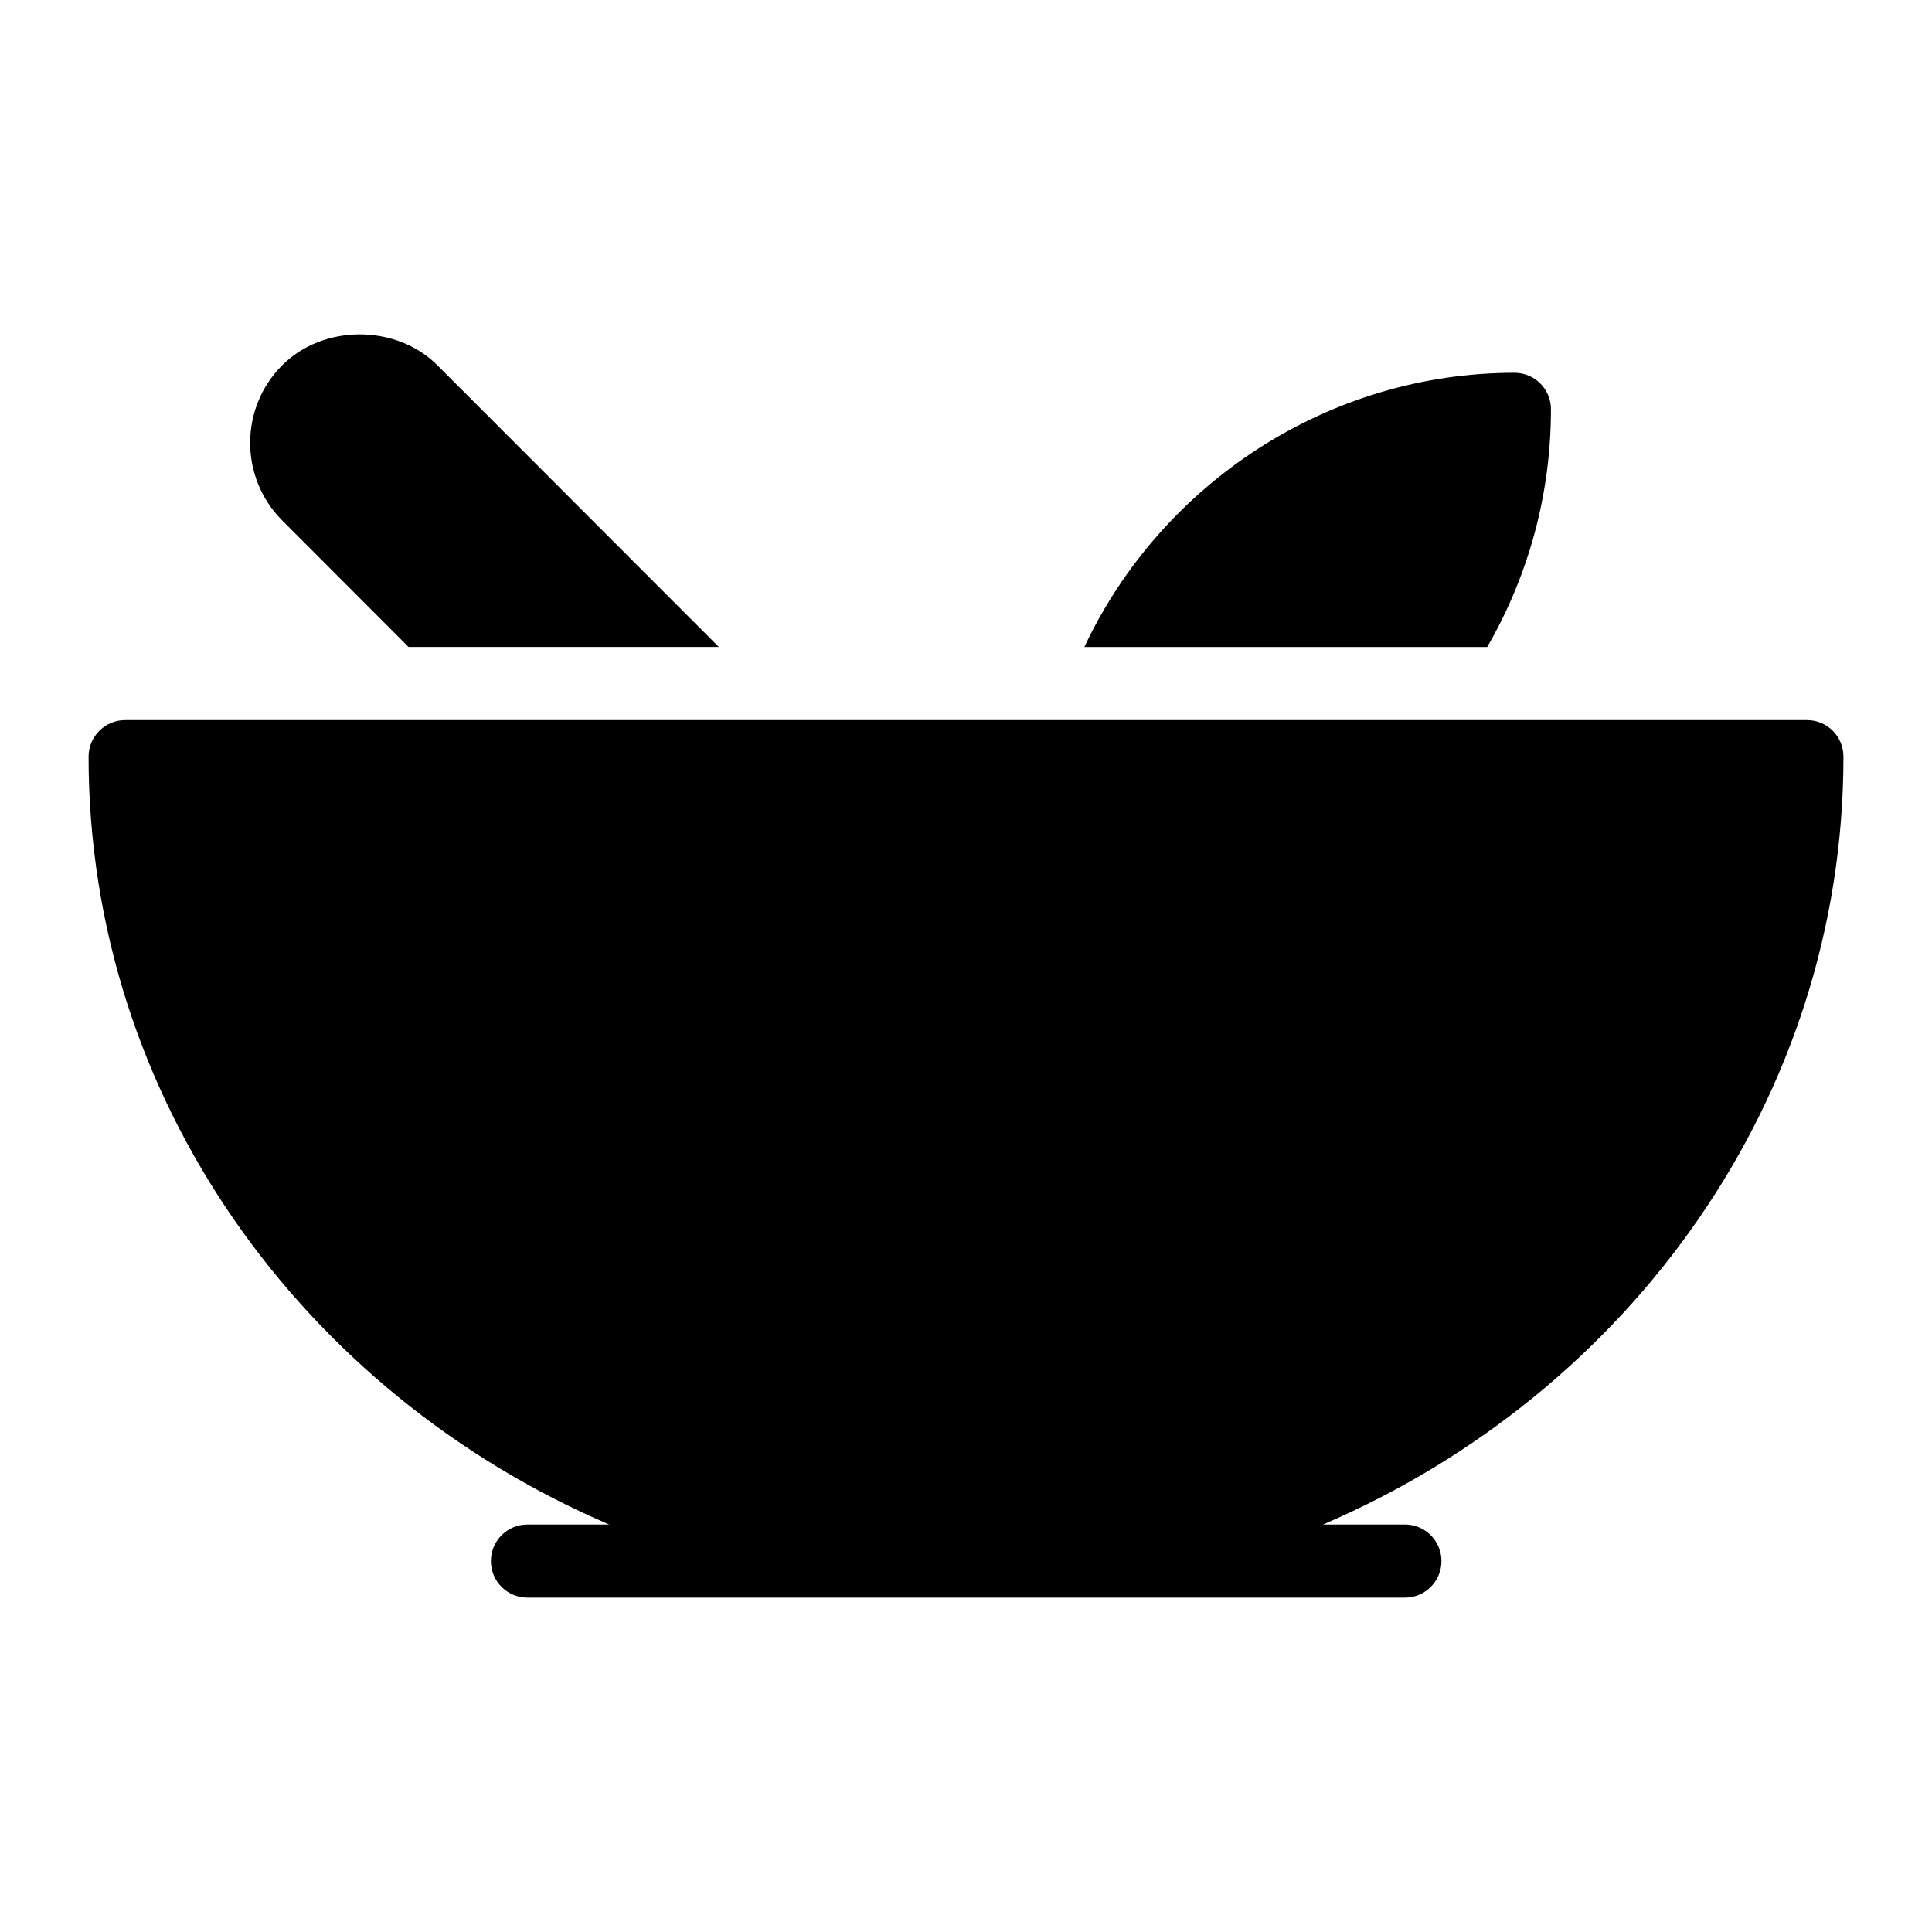
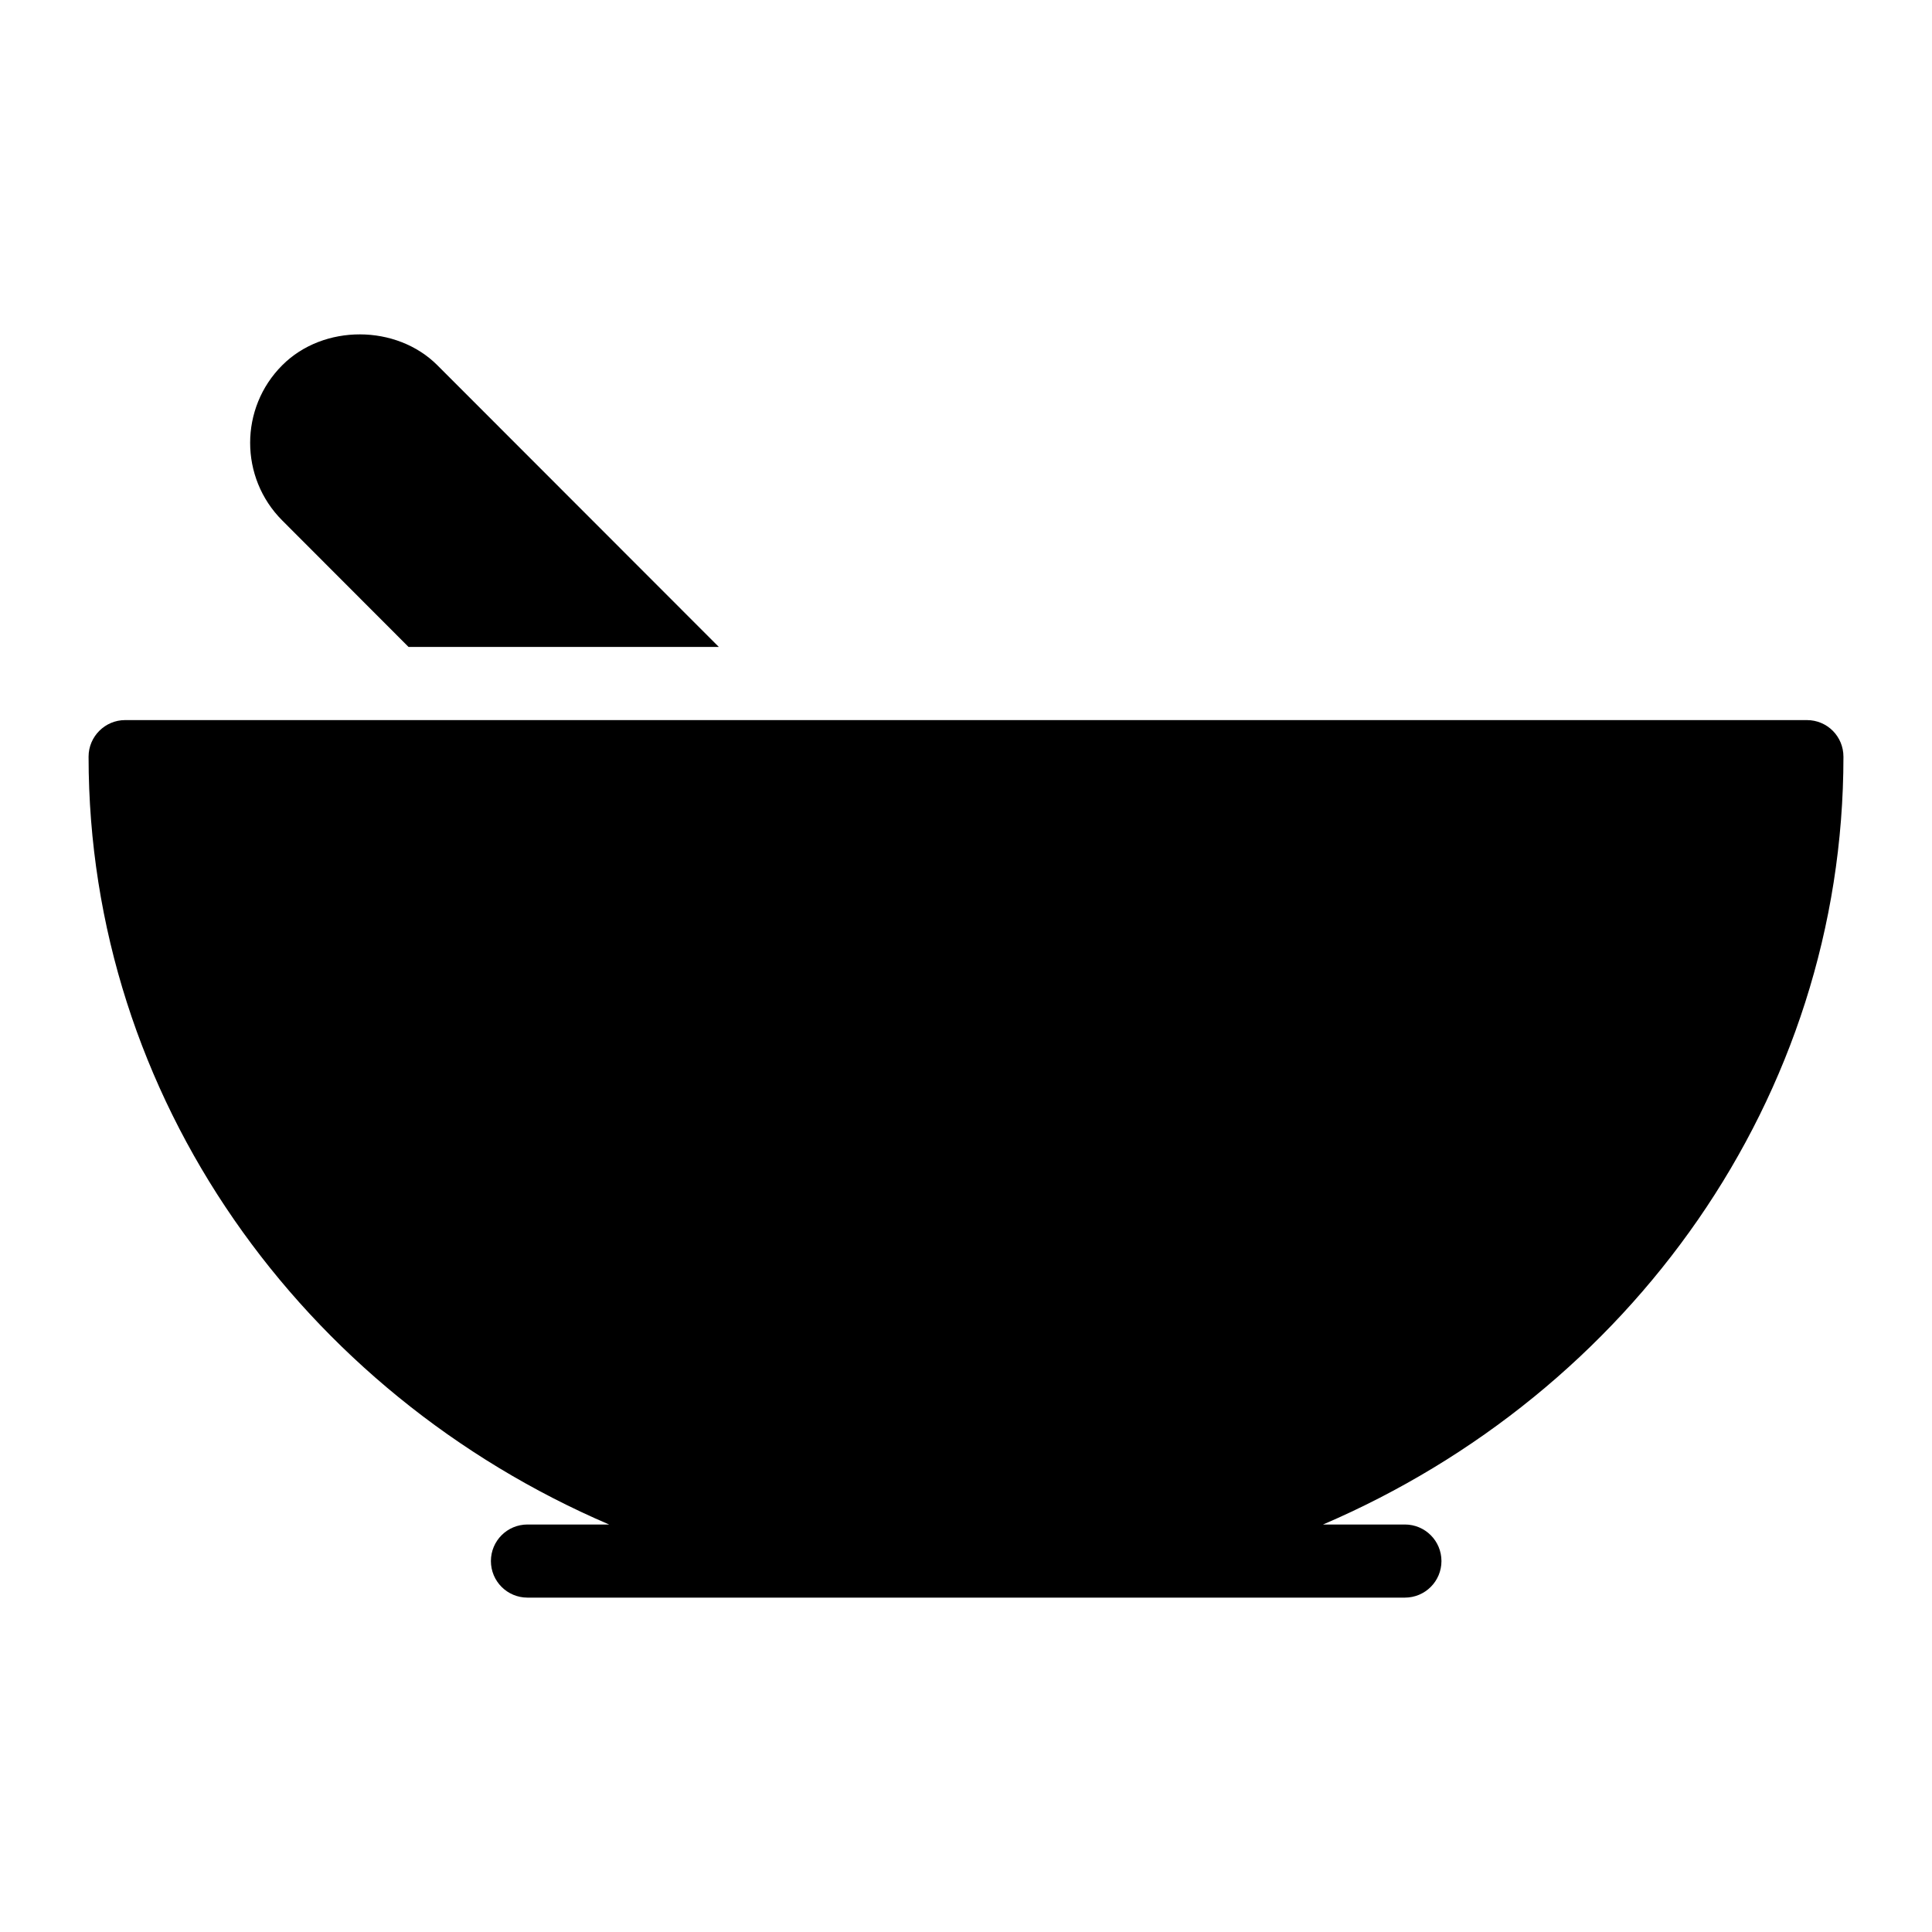
<svg xmlns="http://www.w3.org/2000/svg" fill="#000000" width="800px" height="800px" version="1.1" viewBox="144 144 512 512">
  <g>
    <path d="m252.27 315.45h82.23l-74.578-74.641c-10.84-10.863-30.18-10.984-41.129-0.012-11.336 11.324-11.336 29.777-0.008 41.121z" />
-     <path d="m555.02 252.48c0-5.328-4.262-9.688-9.688-9.688-49.383 0-93.598 29.344-113.96 72.66h106.76c10.938-18.934 16.883-40.469 16.883-62.973z" />
    <path d="m632.53 344.52c0-5.328-4.262-9.688-9.688-9.688h-445.68c-5.328 0-9.688 4.359-9.688 9.688 0 90.586 56.762 168.68 137.95 203.49h-21.641c-5.356 0-9.688 4.332-9.688 9.688 0 5.356 4.332 9.688 9.688 9.688h232.53c5.356 0 9.688-4.332 9.688-9.688 0-5.356-4.332-9.688-9.688-9.688h-21.691c81.199-34.809 137.91-112.91 137.91-203.49z" />
  </g>
</svg>